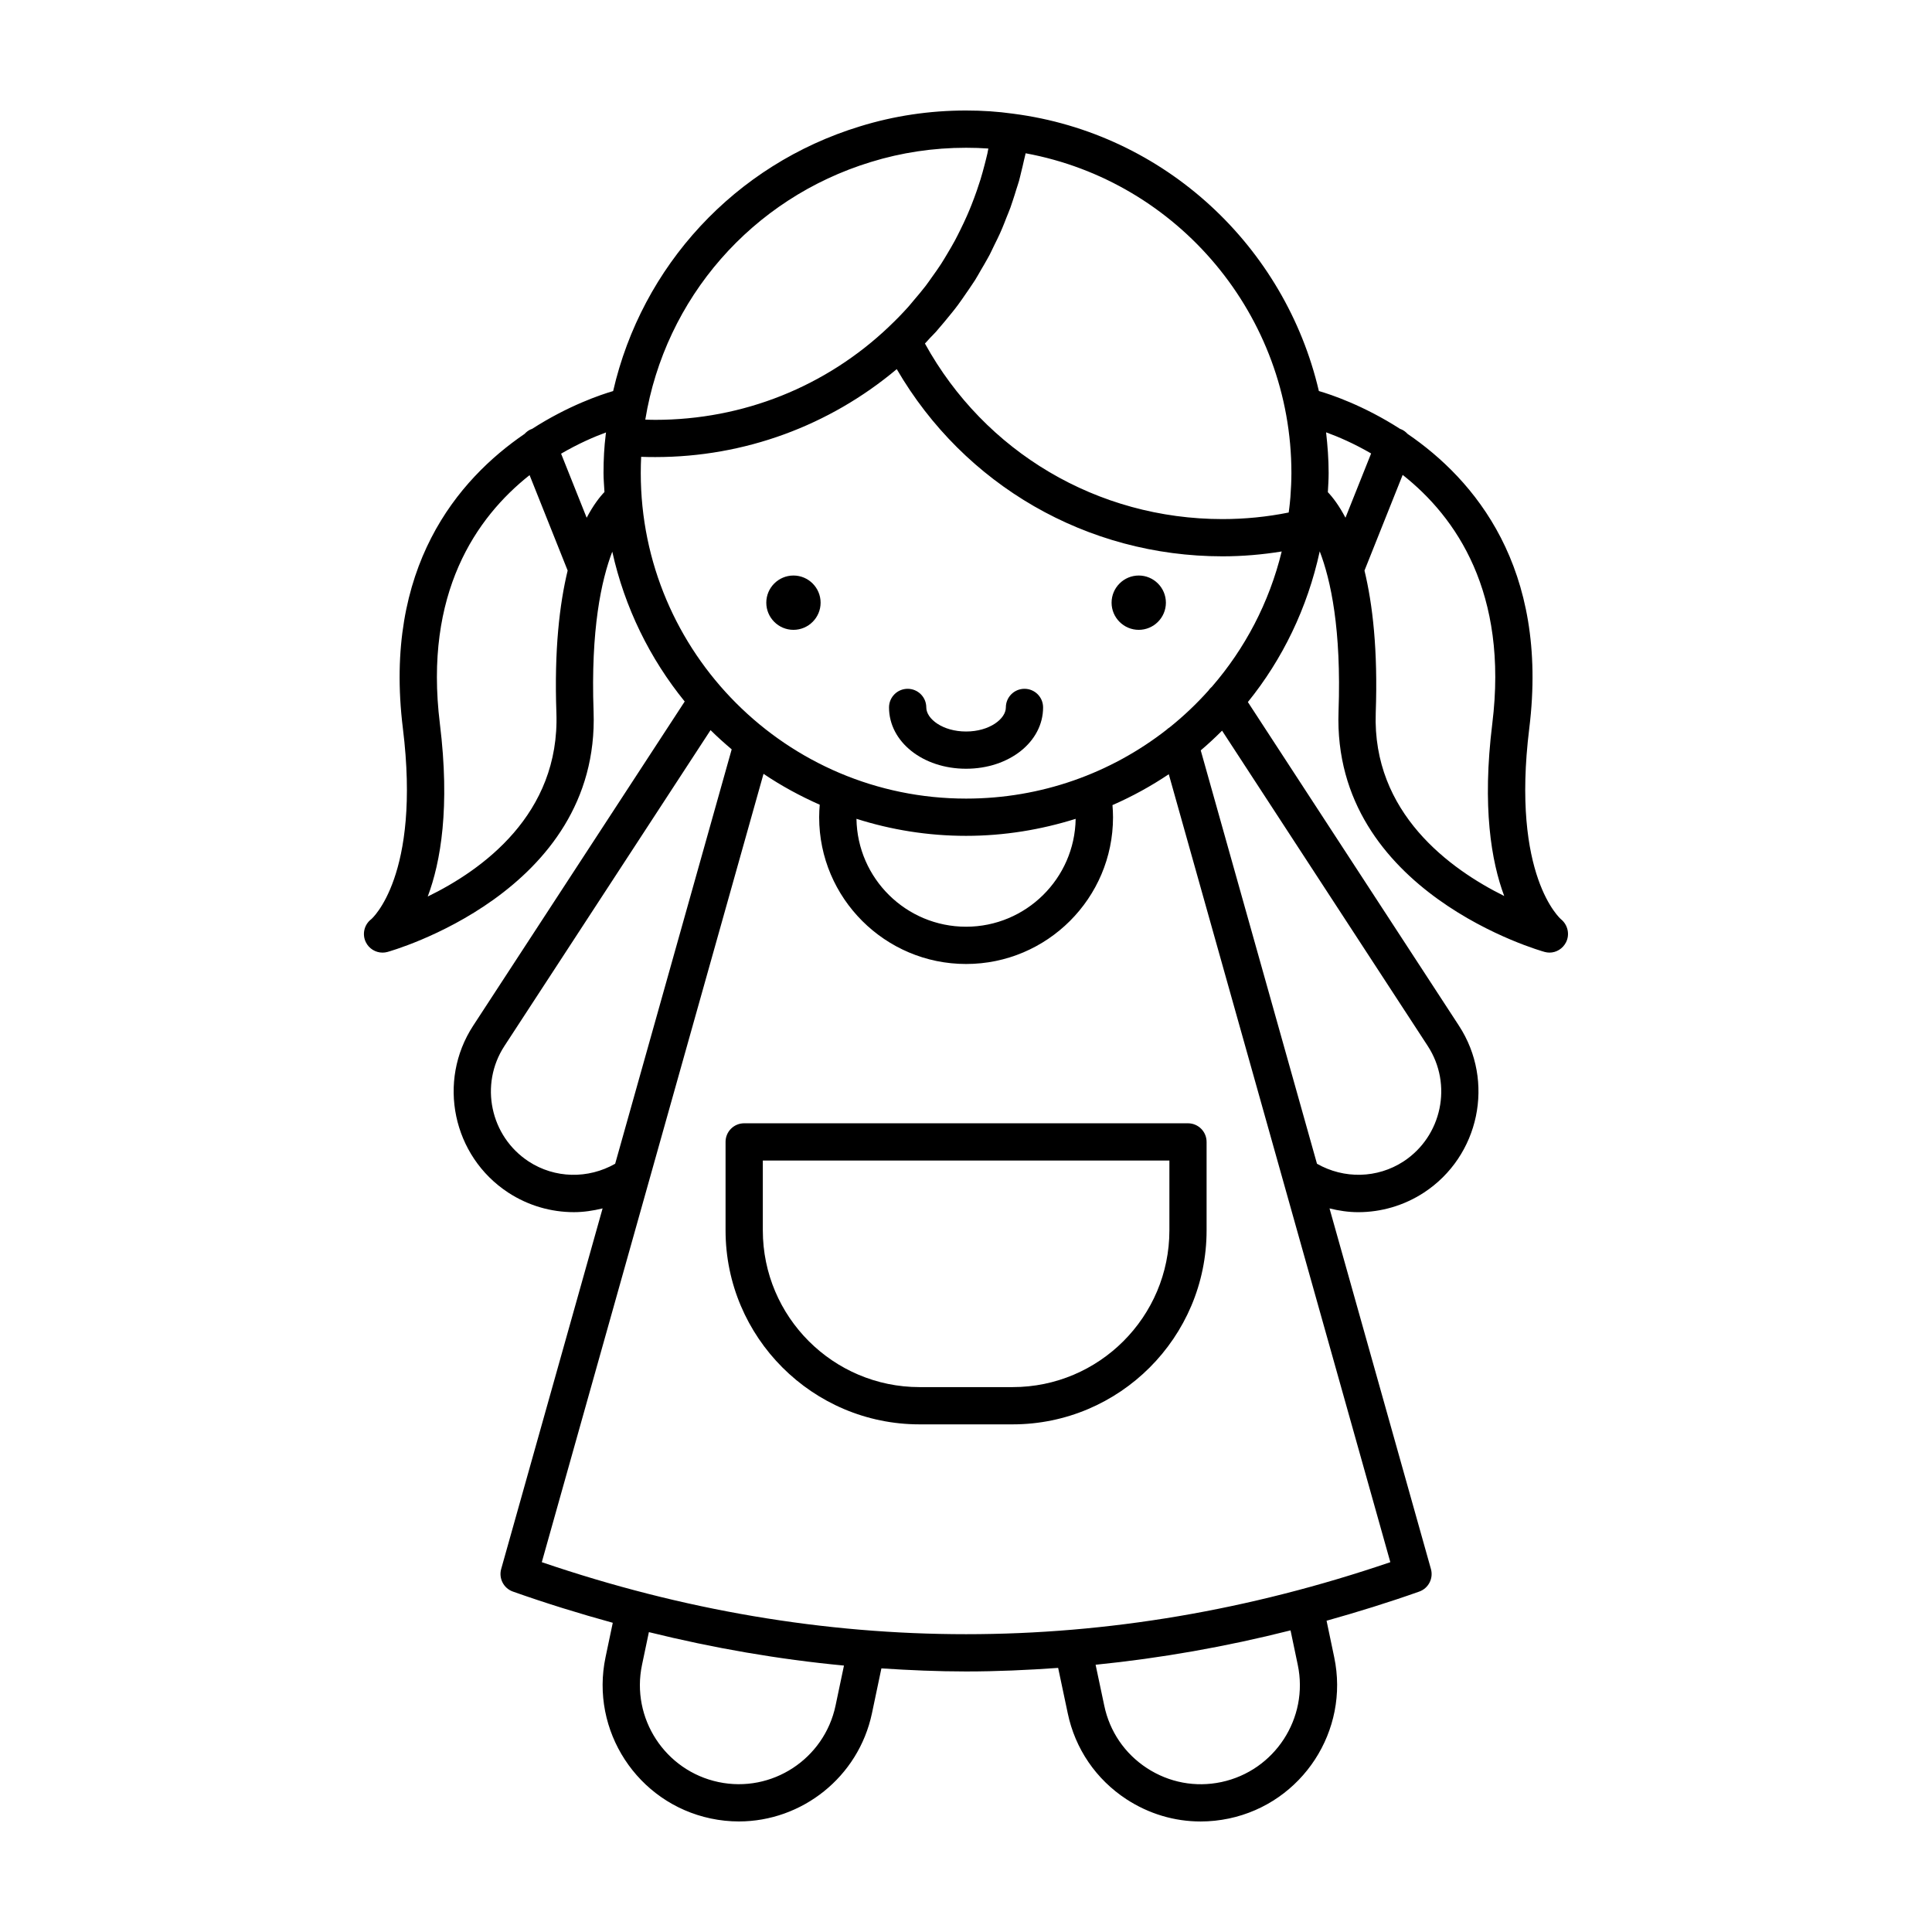
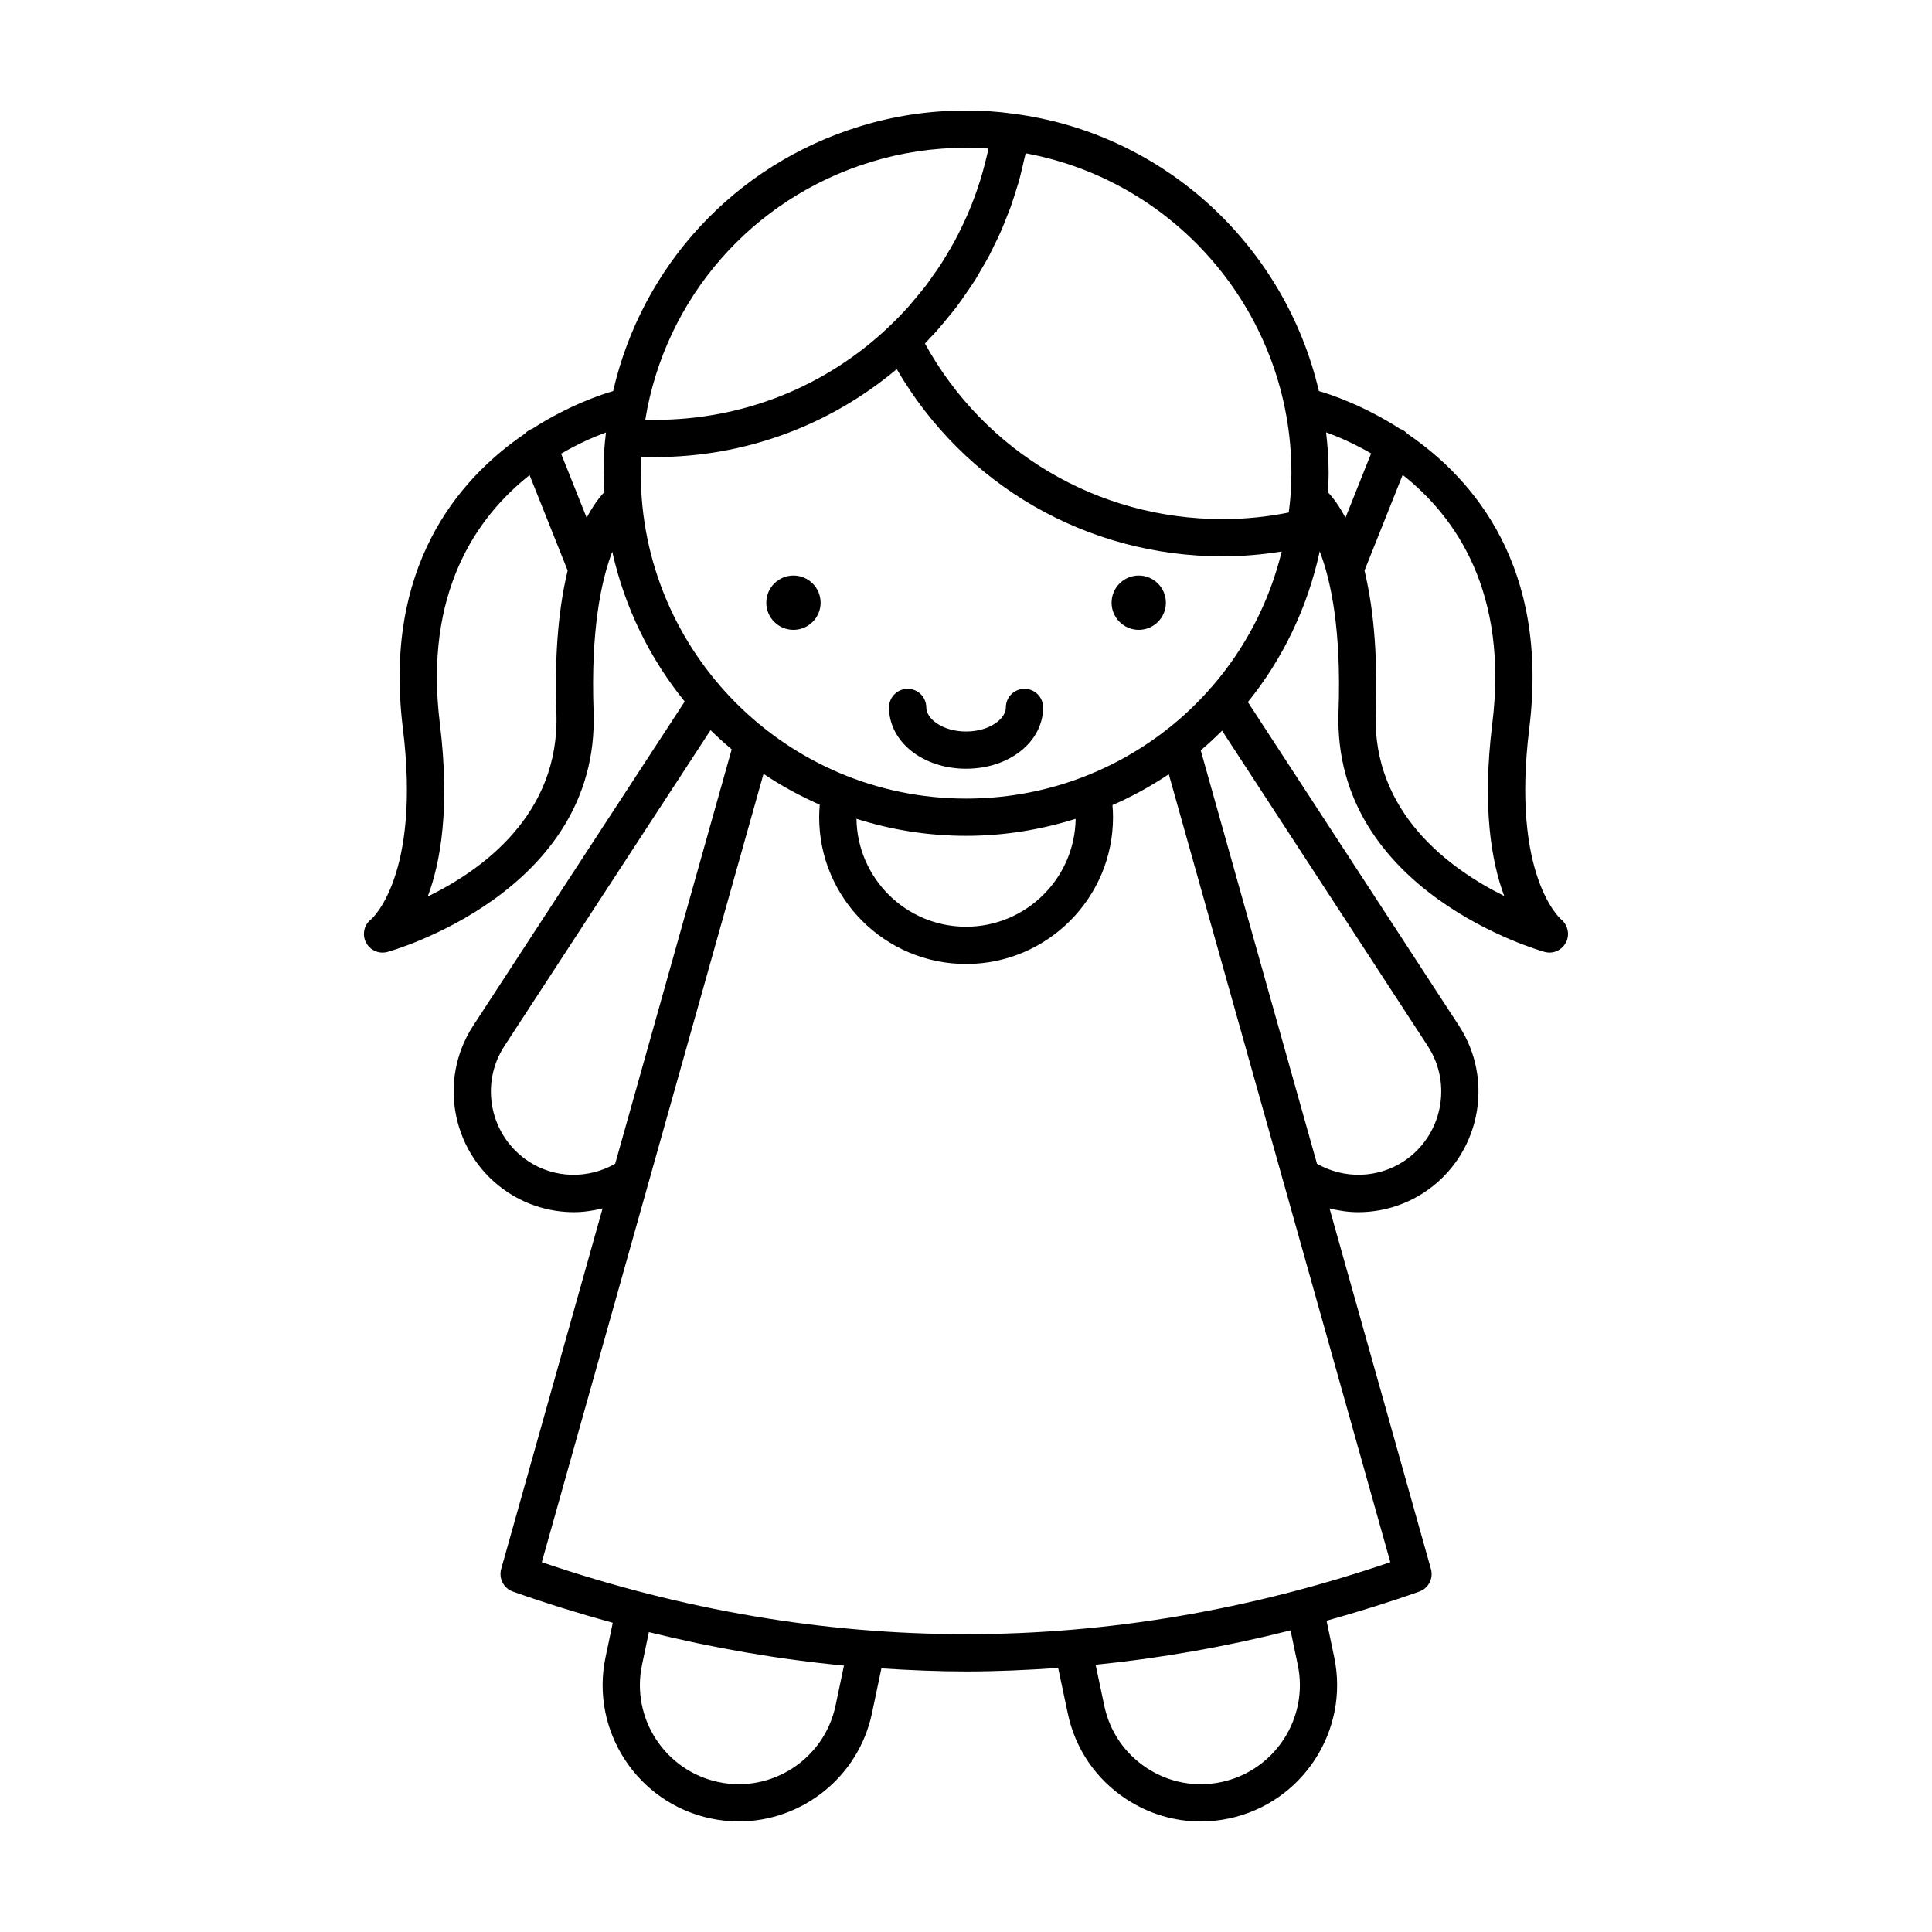
<svg xmlns="http://www.w3.org/2000/svg" fill="#000000" width="800px" height="800px" version="1.1" viewBox="144 144 512 512">
  <g>
    <path d="m557.71 387.64c-0.137-0.109-13.281-11.453-8.438-50.621 5.269-42.664-14.566-65.953-32.258-78.039-0.484-0.523-1.059-0.969-1.762-1.25-0.051-0.02-0.105-0.012-0.156-0.031-9.742-6.277-18.484-9.176-21.582-10.07-8.926-38.254-40.75-68.316-81.043-73.5-0.004 0-0.004-0.004-0.012-0.004-0.012 0-0.016 0-0.023-0.004-0.016 0-0.023-0.004-0.039-0.004h-0.016c-3.969-0.555-8.012-0.832-12.363-0.832-9.648 0-19.121 1.414-28.145 4.211-33.145 10.137-57.781 37.02-65.383 70.141-3.133 0.91-11.84 3.805-21.547 10.062-0.051 0.02-0.105 0.012-0.156 0.031-0.707 0.281-1.281 0.73-1.762 1.25-17.695 12.086-37.527 35.379-32.258 78.039 4.84 39.172-8.309 50.512-8.363 50.562-1.883 1.426-2.492 3.984-1.457 6.106 0.84 1.723 2.586 2.766 4.434 2.766 0.422 0 0.852-0.055 1.273-0.168 0.562-0.152 56.367-15.668 54.652-63.746-0.777-21.711 2.047-34.754 4.953-42.344 3.281 14.801 9.949 28.328 19.195 39.711l-56.055 85.91c-9.609 14.727-5.453 34.57 9.281 44.23 5.305 3.465 11.359 5.188 17.422 5.188 2.555 0 5.094-0.387 7.594-0.996l-26.875 95.559c-0.699 2.5 0.656 5.117 3.102 5.984 8.812 3.125 17.633 5.84 26.469 8.273l-1.914 9.105c-4.102 19.477 8.414 38.656 27.891 42.762 2.492 0.523 4.984 0.781 7.43 0.781 16.672 0 31.695-11.695 35.281-28.676l2.5-11.887c7.477 0.488 14.953 0.816 22.43 0.816 8.137 0 16.273-0.367 24.41-0.945l2.539 12.004c1.965 9.43 7.496 17.531 15.566 22.809 5.949 3.883 12.73 5.887 19.652 5.887 2.492 0 5.008-0.262 7.508-0.785 19.477-4.117 31.988-23.301 27.891-42.758l-2.023-9.656c8.195-2.301 16.383-4.828 24.555-7.723 2.449-0.867 3.805-3.488 3.102-5.984l-26.875-95.559c2.5 0.613 5.039 0.996 7.594 0.996 6.062 0 12.121-1.727 17.434-5.195 14.723-9.652 18.883-29.492 9.27-44.223l-55.934-85.77c9.176-11.336 15.781-24.91 19.043-39.938 2.918 7.582 5.758 20.641 4.984 42.422-1.715 48.078 54.09 63.598 54.652 63.746 0.418 0.109 0.836 0.168 1.254 0.168 1.809 0 3.5-1.023 4.367-2.707 1.066-2.07 0.5-4.629-1.289-6.106zm-266.26-54.758c0.961 26.945-19.746 41.727-34.098 48.707 3.449-9.16 5.949-23.645 3.219-45.793-4.281-34.66 9.621-54.68 23.773-65.883l10.09 25.285c-2.152 8.914-3.578 21.051-2.984 37.684zm13.07-73.711c0 0.004-0.004 0.012-0.004 0.016 0 0.02-0.004 0.039-0.004 0.055 0 0.016-0.004 0.035-0.004 0.051v0.016c-0.383 3.082-0.57 6.375-0.57 10.066 0 1.691 0.168 3.34 0.25 5.012-1.258 1.305-2.953 3.481-4.715 6.82l-6.777-16.977c4.59-2.68 8.781-4.484 11.906-5.629-0.023 0.188-0.062 0.375-0.082 0.57zm70.262-72.238c8.09-2.5 16.586-3.773 25.242-3.773 2.039 0 3.996 0.066 5.898 0.203-0.086 0.418-0.145 0.84-0.238 1.254-0.223 0.992-0.48 1.969-0.73 2.953-0.348 1.34-0.711 2.676-1.117 4-0.309 0.992-0.637 1.977-0.977 2.953-0.449 1.289-0.922 2.562-1.426 3.836-0.387 0.973-0.785 1.934-1.211 2.891-0.551 1.246-1.133 2.469-1.734 3.688-0.465 0.934-0.922 1.863-1.414 2.781-0.656 1.215-1.355 2.402-2.062 3.582-0.523 0.875-1.039 1.754-1.594 2.613-0.777 1.203-1.613 2.371-2.449 3.535-0.559 0.781-1.098 1.582-1.688 2.348-0.969 1.266-2.004 2.481-3.039 3.691-0.523 0.609-1.012 1.25-1.551 1.844-1.605 1.785-3.281 3.508-5.031 5.16-0.004 0-0.004 0.004-0.004 0.012-0.004 0.004-0.012 0.012-0.016 0.016-16.738 15.957-38.746 24.742-61.984 24.742-0.941 0-1.785-0.035-2.648-0.059 5.254-32.152 28.242-58.633 59.773-68.27zm-90.695 264.86c-10.184-6.68-13.059-20.395-6.418-30.582l54.633-83.719c1.789 1.785 3.68 3.461 5.602 5.098l-30.879 109.82c-7.176 4.078-15.992 3.922-22.938-0.613zm81.344 144.2c-2.988 14.16-16.883 23.254-31.02 20.273-14.156-2.984-23.25-16.922-20.27-31.07l1.82-8.664c17.207 4.246 34.445 7.227 51.699 8.863zm102.22 20.277c-6.828 1.445-13.84 0.133-19.711-3.703-5.863-3.828-9.879-9.715-11.305-16.574l-2.289-10.816c17.246-1.734 34.469-4.766 51.66-9.109l1.914 9.133c2.977 14.137-6.117 28.078-20.27 31.07zm44.801-58.277c-74.633 25.449-150.23 25.449-224.87 0l58.758-208.92c4.68 3.164 9.684 5.875 14.898 8.188-0.09 1.094-0.152 2.191-0.152 3.316 0 21.441 17.469 38.891 38.938 38.891 21.473 0 38.938-17.445 38.938-38.891 0-1.09-0.059-2.152-0.145-3.215 5.234-2.293 10.223-5.027 14.922-8.184zm-141.48-197c9.168 2.918 18.922 4.516 29.043 4.516 10.121 0 19.859-1.629 29.043-4.508-0.23 15.801-13.164 28.59-29.043 28.59-15.887 0-28.816-12.793-29.043-28.598zm151.4 60.211c6.641 10.188 3.762 23.906-6.414 30.582-6.953 4.535-15.781 4.699-22.945 0.621l-30.805-109.55c1.961-1.656 3.836-3.41 5.652-5.223zm-57.188-95.23c-0.332 0.309-0.66 0.609-0.887 0.984-3.176 3.551-6.625 6.828-10.332 9.801-0.316 0.195-0.598 0.414-0.863 0.672-14.68 11.445-33.105 18.207-53.082 18.207-47.539 0-86.211-38.699-86.211-86.266 0-1.512 0.035-2.941 0.105-4.309 1.188 0.047 2.438 0.066 3.742 0.066 23.648 0 46.105-8.293 63.992-23.305 17.875 30.746 50.391 49.609 86.328 49.609 5.301 0 10.543-0.453 15.688-1.285-3.316 13.602-9.77 25.758-18.48 35.824zm20.793-50.312c-0.047 0.605-0.109 1.199-0.168 1.797-0.074 0.797-0.195 1.578-0.293 2.363-5.703 1.152-11.586 1.742-17.543 1.742-33.094 0-62.992-17.73-78.855-46.523 0.48-0.488 0.91-1.012 1.379-1.508 0.516-0.543 1.055-1.062 1.551-1.617 0.348-0.383 0.664-0.789 1.008-1.184 0.82-0.938 1.605-1.898 2.394-2.867 0.578-0.715 1.176-1.41 1.727-2.141 0.273-0.359 0.539-0.719 0.812-1.082 0.684-0.918 1.32-1.863 1.969-2.805 0.613-0.887 1.238-1.77 1.824-2.68 0.207-0.316 0.43-0.625 0.629-0.945 0.559-0.891 1.059-1.82 1.594-2.731 0.559-0.957 1.133-1.91 1.664-2.887 0.203-0.371 0.418-0.734 0.613-1.109 0.332-0.637 0.613-1.289 0.934-1.93 0.125-0.246 0.242-0.5 0.363-0.75 0.469-0.961 0.957-1.91 1.395-2.887 0.223-0.492 0.434-0.992 0.648-1.492 0.379-0.883 0.711-1.785 1.066-2.68 0.363-0.918 0.754-1.82 1.09-2.742 0.227-0.629 0.422-1.266 0.637-1.898 0.332-0.977 0.637-1.965 0.938-2.957 0.227-0.75 0.5-1.492 0.711-2.246 0.215-0.781 0.379-1.57 0.578-2.359 0.258-1.027 0.508-2.055 0.73-3.094 0.137-0.609 0.312-1.215 0.434-1.828 40.473 7.445 70.434 43.07 70.434 84.742-0.004 2.129-0.105 4.219-0.262 6.297zm9.918-1.23c0.09-1.684 0.207-3.356 0.207-5.059 0-3.652-0.273-7.246-0.676-10.801 3.129 1.133 7.332 2.926 11.934 5.602l-6.797 17.027c-1.738-3.293-3.414-5.461-4.668-6.769zm12.691 58.453c0.59-16.629-0.832-28.773-2.984-37.676l10.121-25.355c14.148 11.168 28.043 31.176 23.746 65.953-2.719 22.031-0.262 36.477 3.164 45.645-14.332-7.102-34.992-21.988-34.047-48.566z" />
    <path d="m415.5 326.54c-2.727 0-4.938 2.207-4.938 4.938 0 3.019-4.332 6.379-10.543 6.379-6.211 0-10.543-3.359-10.543-6.379 0-2.727-2.211-4.938-4.938-4.938-2.727 0-4.938 2.207-4.938 4.938 0 9.109 8.969 16.246 20.414 16.246s20.414-7.141 20.414-16.246c0.008-2.731-2.203-4.938-4.93-4.938z" />
    <path d="m354.27 296.52c-3.965 0-7.195 3.231-7.195 7.199 0 3.965 3.231 7.195 7.195 7.195 3.969 0 7.199-3.231 7.199-7.195 0-3.969-3.231-7.199-7.199-7.199z" />
    <path d="m445.78 296.52c-3.969 0-7.199 3.231-7.199 7.199 0 3.965 3.231 7.195 7.199 7.195 3.965 0 7.195-3.231 7.195-7.195-0.004-3.969-3.231-7.199-7.195-7.199z" />
-     <path d="m336.28 446.62v23.441c0 28.348 23.059 51.41 51.402 51.41h24.676c28.344 0 51.402-23.059 51.402-51.41v-23.441c0-2.727-2.211-4.938-4.938-4.938h-117.61c-2.727 0-4.934 2.207-4.934 4.938zm9.871 4.934h107.75v18.504c0 22.91-18.633 41.539-41.535 41.539h-24.676c-22.902 0-41.535-18.633-41.535-41.539v-18.504z" />
  </g>
</svg>